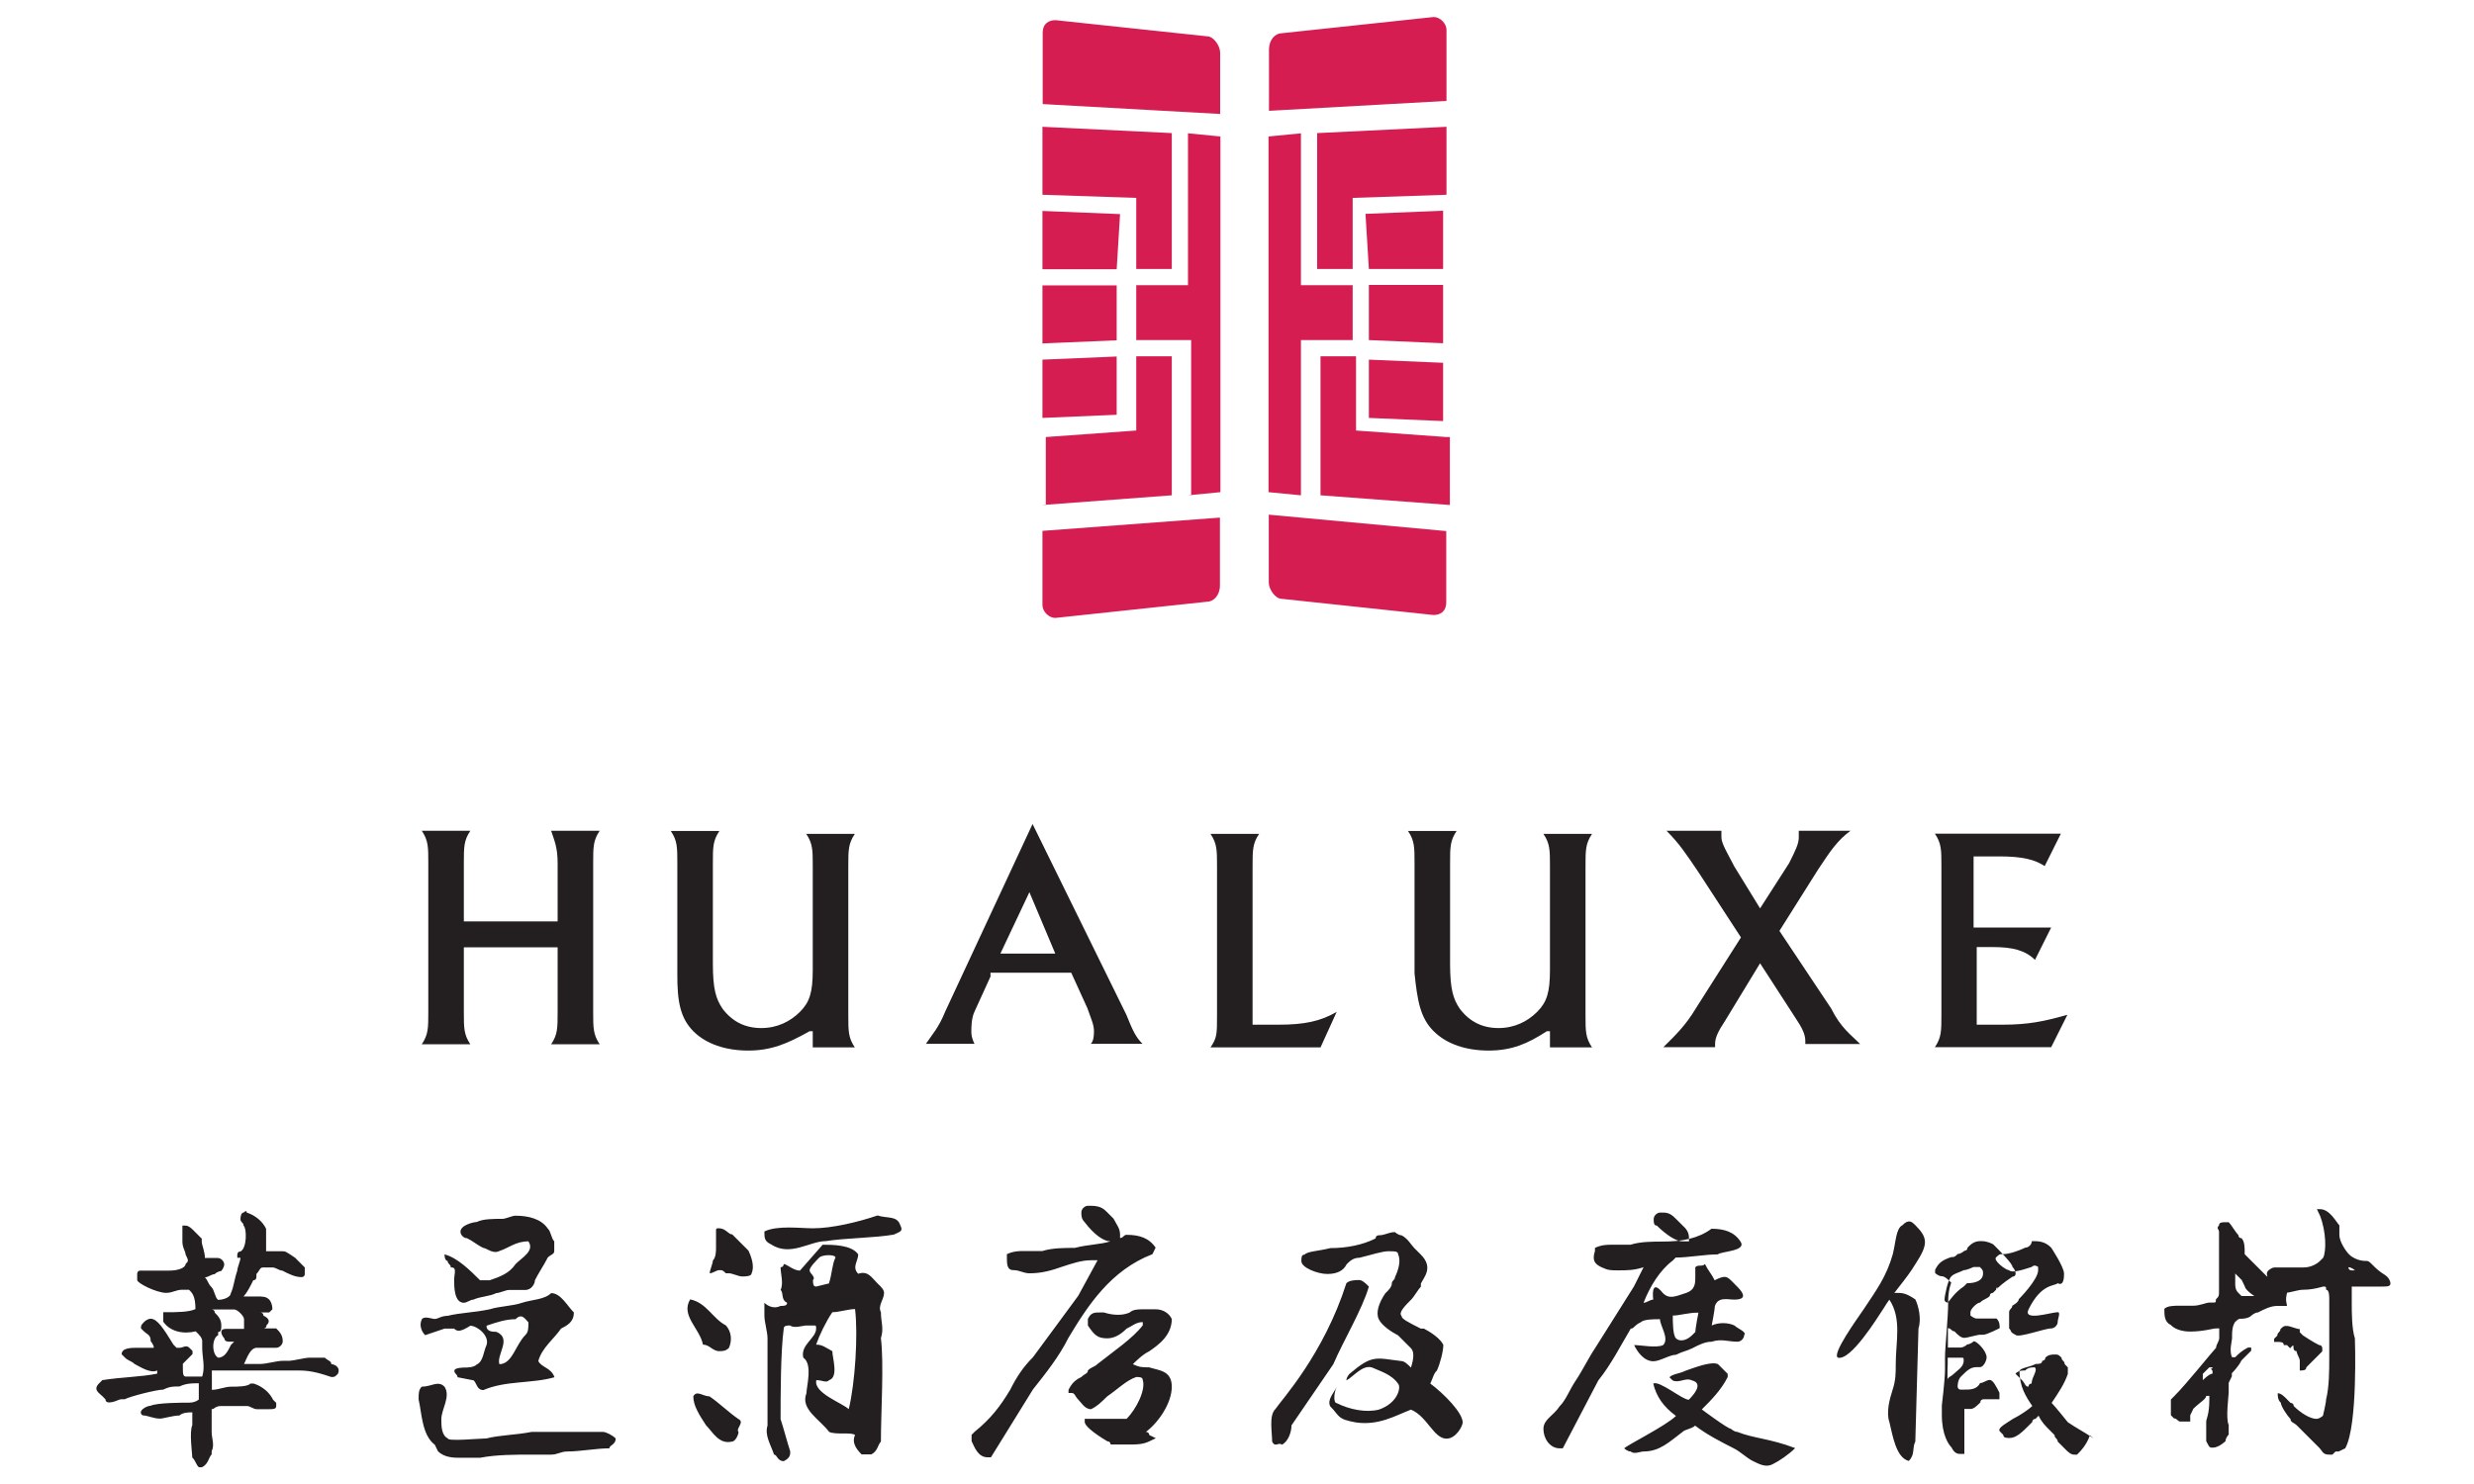
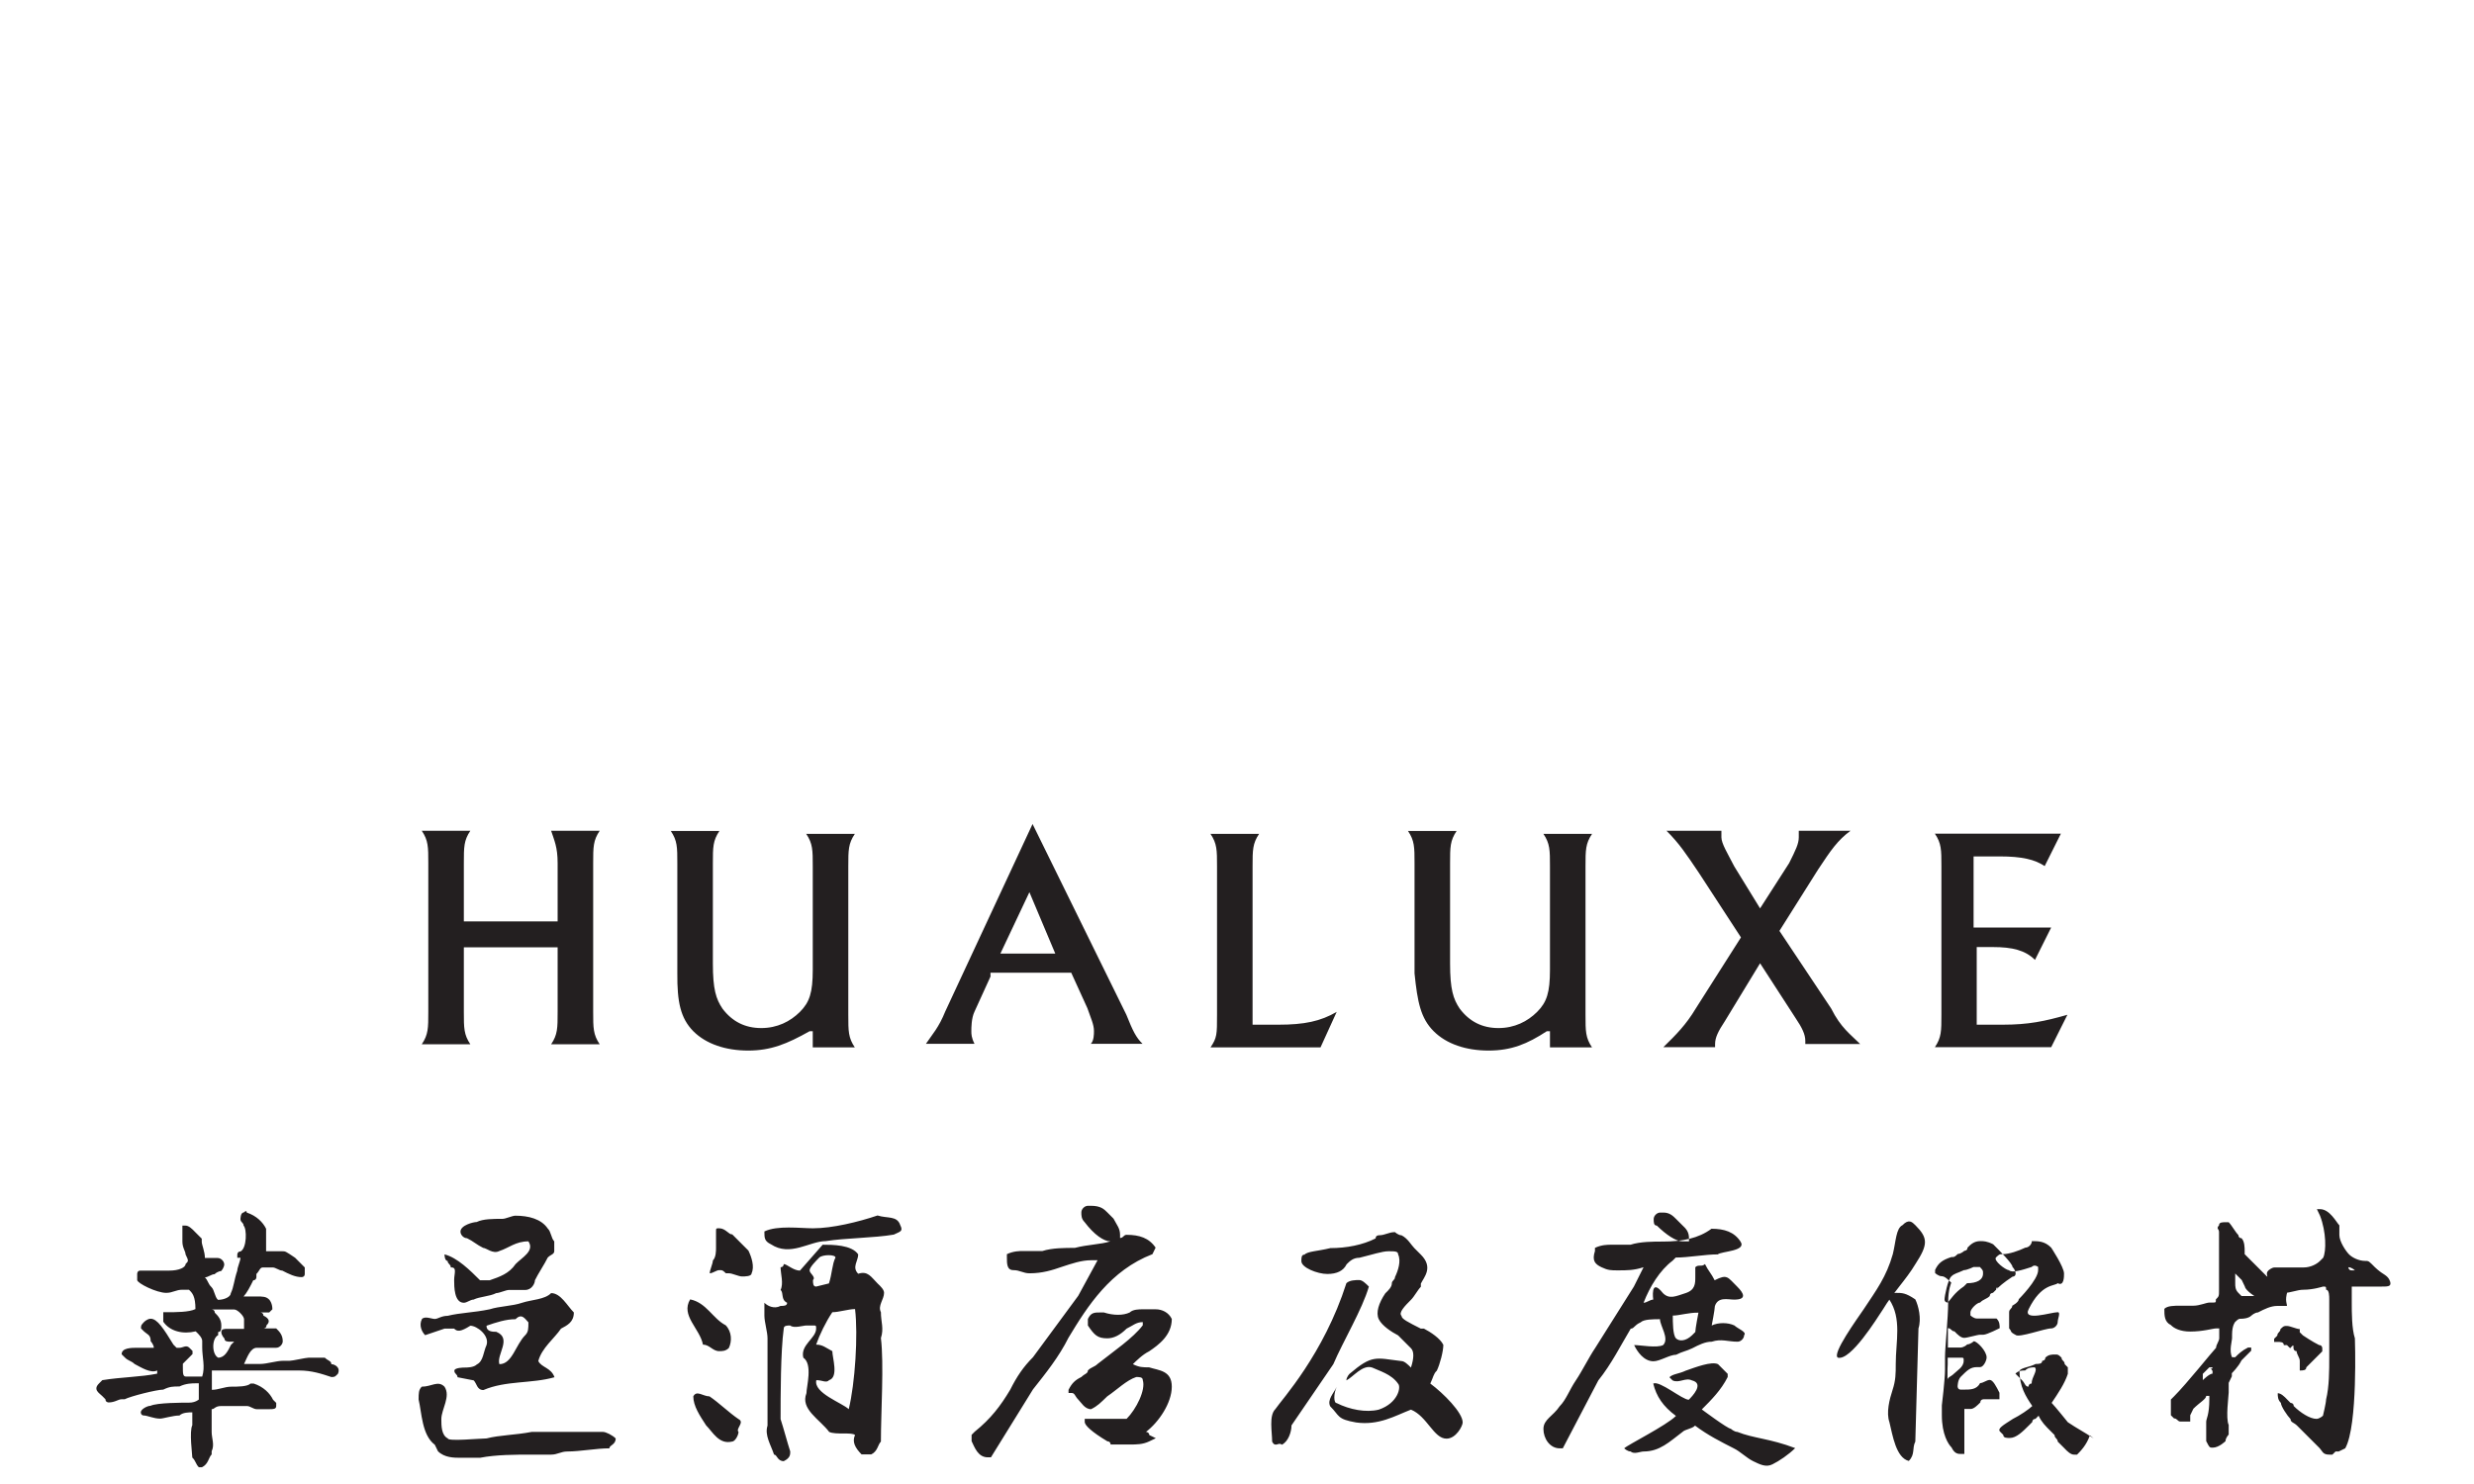
<svg xmlns="http://www.w3.org/2000/svg" xmlns:xlink="http://www.w3.org/1999/xlink" role="img" class="footer-list__item-img" width="100" height="60">
  <defs>
    <symbol viewBox="0 0 86 55" id="svgsprite-logos-ul">
      <path d="M17.587 30.79H19.387C19.145 31.148 19.145 31.39 19.145 31.99V37.502C19.145 38.102 19.145 38.344 19.387 38.703H17.587C17.828 38.344 17.828 38.102 17.828 37.502V35.109H14.353V37.502C14.353 38.102 14.353 38.344 14.594 38.703H12.794C13.036 38.344 13.036 38.102 13.036 37.502V31.99C13.036 31.39 13.036 31.148 12.794 30.79H14.594C14.353 31.148 14.353 31.39 14.353 31.99V34.15H17.828V31.99C17.828 31.39 17.703 31.148 17.587 30.79ZM22.855 38.219C23.33 38.694 24.055 38.936 24.889 38.936C25.722 38.936 26.322 38.694 27.164 38.219H27.281V38.819H28.84C28.598 38.461 28.598 38.219 28.598 37.619V32.107C28.598 31.507 28.598 31.265 28.84 30.906H27.039C27.281 31.265 27.281 31.507 27.281 32.107V35.943C27.281 36.785 27.164 37.143 26.806 37.502C26.447 37.86 25.964 38.102 25.372 38.102C24.772 38.102 24.297 37.86 23.938 37.385C23.697 37.027 23.58 36.668 23.58 35.709V31.999C23.58 31.398 23.58 31.157 23.822 30.798H22.021C22.263 31.157 22.263 31.398 22.263 31.999V36.076C22.255 37.135 22.38 37.735 22.855 38.219ZM33.874 36.176L33.274 37.493C33.157 37.735 33.157 38.094 33.157 38.211C33.157 38.327 33.157 38.452 33.274 38.686H31.474C31.715 38.327 31.949 38.086 32.191 37.485L35.425 30.539L38.901 37.61C39.142 38.211 39.259 38.452 39.501 38.686H37.584C37.7 38.569 37.7 38.327 37.7 38.211C37.7 37.969 37.584 37.735 37.458 37.368L36.858 36.051H33.866V36.176H33.874ZM34.233 35.342H36.267L35.308 33.066L34.233 35.342ZM44.535 37.977H43.577V32.107C43.577 31.507 43.577 31.265 43.818 30.906H42.018C42.26 31.265 42.26 31.507 42.26 32.107V37.619C42.26 38.336 42.26 38.461 42.018 38.819H46.094L46.694 37.502C46.094 37.852 45.494 37.977 44.535 37.977ZM50.287 38.219C50.762 38.694 51.487 38.936 52.321 38.936C53.162 38.936 53.754 38.694 54.479 38.219H54.596V38.819H56.155C55.913 38.461 55.913 38.219 55.913 37.619V32.107C55.913 31.507 55.913 31.265 56.155 30.906H54.354C54.596 31.265 54.596 31.507 54.596 32.107V35.943C54.596 36.785 54.479 37.143 54.121 37.502C53.763 37.86 53.279 38.102 52.687 38.102C52.087 38.102 51.612 37.86 51.254 37.385C51.012 37.027 50.895 36.668 50.895 35.709V31.999C50.895 31.398 50.895 31.157 51.137 30.798H49.336C49.578 31.157 49.578 31.398 49.578 31.999V36.076C49.687 37.135 49.803 37.735 50.287 38.219ZM62.381 35.701L63.698 37.735C63.94 38.094 64.057 38.336 64.057 38.578V38.694H66.091C65.732 38.336 65.374 38.094 65.015 37.377L63.098 34.5L64.532 32.224C65.007 31.507 65.249 31.148 65.732 30.79H63.815C63.815 30.906 63.815 30.906 63.815 31.031C63.815 31.273 63.698 31.507 63.457 31.99L62.381 33.666L61.423 32.107C61.181 31.632 60.948 31.265 60.948 31.031C60.948 30.915 60.948 30.915 60.948 30.79H58.914C59.389 31.265 59.631 31.632 60.114 32.349L61.673 34.742L59.998 37.377C59.639 37.977 59.281 38.336 58.797 38.811H60.714V38.694C60.714 38.452 60.831 38.219 61.073 37.852L62.381 35.701ZM71.367 37.977H70.408V35.1H71.009C71.725 35.1 72.209 35.217 72.567 35.576L73.167 34.375H70.292V31.74H71.25C72.092 31.74 72.567 31.857 72.926 32.099L73.526 30.898H68.858C69.1 31.256 69.1 31.498 69.1 32.099V37.61C69.1 38.211 69.1 38.452 68.858 38.811H73.167L73.768 37.61C72.917 37.852 72.326 37.977 71.367 37.977ZM59.506 46.007H59.747V45.89C59.747 45.648 59.631 45.532 59.506 45.415L59.389 45.298L59.272 45.181C59.156 45.065 59.031 44.94 58.797 44.94C58.797 44.94 58.797 44.94 58.681 44.94C58.564 44.94 58.439 45.056 58.439 45.181C58.439 45.298 58.439 45.423 58.555 45.423C58.906 45.765 59.264 46.007 59.506 46.007ZM57.589 49.242C57.23 49.842 56.872 50.559 56.388 51.16L55.071 53.678H54.955C54.596 53.678 54.354 53.319 54.354 52.961C54.354 52.602 54.713 52.486 54.955 52.119C55.196 51.877 55.313 51.518 55.555 51.16C55.796 50.801 56.03 50.318 56.272 49.959L57.705 47.683C57.822 47.441 57.947 47.208 58.064 46.966C57.705 47.082 57.464 47.082 57.105 47.082C56.863 47.082 56.747 47.082 56.505 46.966C56.263 46.849 56.147 46.724 56.263 46.365V46.249C56.505 46.132 56.738 46.132 56.863 46.132C56.98 46.132 56.98 46.132 57.105 46.132C57.222 46.132 57.464 46.132 57.58 46.132C57.939 46.015 58.422 46.015 58.781 46.015C59.497 46.015 60.097 45.898 60.581 45.54C61.056 45.54 61.423 45.657 61.656 46.015C61.898 46.374 60.939 46.374 60.814 46.49C60.339 46.49 59.739 46.607 59.256 46.607L59.139 46.724C58.664 47.083 58.297 47.683 58.064 48.283C58.18 48.283 58.305 48.166 58.422 48.166C58.422 48.166 58.305 47.324 58.781 47.925C59.022 48.166 59.256 48.041 59.622 47.925C59.981 47.808 59.981 47.566 59.981 47.324C59.981 47.208 59.981 47.082 59.981 46.966C60.097 46.849 60.222 46.966 60.339 46.849C60.456 47.091 60.581 47.208 60.698 47.449C61.173 47.208 61.173 47.333 61.539 47.691C61.781 47.933 61.898 48.166 61.423 48.166C61.181 48.166 60.823 48.05 60.706 48.408C60.706 48.525 60.589 49.125 60.589 49.125C60.831 49.009 61.189 49.009 61.431 49.125C61.548 49.242 61.906 49.367 61.79 49.484C61.79 49.601 61.673 49.726 61.548 49.726C61.189 49.726 60.948 49.609 60.589 49.726C60.347 49.726 60.114 49.842 59.872 49.968C59.631 50.084 59.514 50.084 59.272 50.209C59.031 50.209 58.672 50.451 58.43 50.451C58.072 50.451 57.83 50.093 57.714 49.851C57.955 49.851 58.555 49.968 58.789 49.851C59.031 49.609 58.672 49.134 58.672 48.892C58.43 48.892 58.072 48.892 57.955 49.009C57.714 49.117 57.714 49.242 57.589 49.242ZM59.147 48.758C59.147 49 59.147 49.475 59.264 49.601C59.381 49.717 59.622 49.717 59.864 49.484L59.981 49.367C59.981 49.25 60.097 48.65 60.097 48.65C59.747 48.642 59.389 48.758 59.147 48.758ZM61.539 53.069C61.423 53.069 61.298 52.953 61.298 52.953C61.181 52.953 60.222 52.236 60.222 52.236C60.581 51.877 60.939 51.518 61.181 51.035V50.918C61.064 50.801 60.939 50.676 60.823 50.559C60.581 50.443 59.981 50.676 59.622 50.801C59.381 50.918 59.147 50.918 59.022 51.043L59.139 51.16C59.381 51.277 59.614 51.043 59.856 51.16C60.331 51.277 59.856 51.76 59.739 51.877C59.497 51.877 58.664 51.16 58.422 51.277C58.539 51.752 58.781 52.119 59.264 52.477C58.906 52.836 57.464 53.553 57.347 53.678C57.347 53.678 57.464 53.795 57.589 53.795C57.705 53.911 57.947 53.795 58.064 53.795C58.664 53.795 59.022 53.436 59.497 53.078C59.614 52.961 59.856 52.961 59.972 52.836C60.448 53.194 60.931 53.436 61.406 53.678C61.648 53.795 61.881 54.036 62.123 54.153C62.365 54.27 62.598 54.395 62.84 54.27C63.082 54.153 63.44 53.911 63.682 53.67C62.74 53.311 62.14 53.311 61.539 53.069ZM46.569 50.559C46.928 49.717 47.644 48.525 47.886 47.683C47.769 47.566 47.644 47.441 47.528 47.441C47.411 47.441 47.169 47.441 47.053 47.558C46.211 50.193 44.66 51.869 44.419 52.227C44.177 52.469 44.302 53.069 44.302 53.428C44.419 53.67 44.544 53.428 44.66 53.545C44.902 53.428 45.019 53.069 45.019 52.828L46.569 50.559ZM50.162 51.277C50.278 51.035 50.278 50.918 50.403 50.801C50.52 50.559 50.645 50.084 50.645 49.842C50.528 49.601 50.17 49.367 49.928 49.242C49.928 49.242 49.928 49.242 49.812 49.242C49.336 49 49.095 48.883 49.095 48.767C48.978 48.65 49.211 48.408 49.453 48.166C49.57 48.05 49.695 47.808 49.812 47.691C49.812 47.691 49.812 47.691 49.812 47.574C49.928 47.333 50.287 46.974 49.812 46.499C49.695 46.382 49.695 46.382 49.57 46.257C49.453 46.14 49.328 45.898 49.095 45.782C48.978 45.782 48.853 45.665 48.853 45.665C48.611 45.665 48.495 45.782 48.253 45.782C48.253 45.782 48.136 45.782 48.136 45.898C47.661 46.14 47.061 46.257 46.461 46.257C45.986 46.374 45.619 46.374 45.502 46.499C45.386 46.499 45.385 46.615 45.385 46.741C45.385 46.982 45.986 47.216 46.344 47.216C46.702 47.216 46.944 47.099 47.061 46.857C47.178 46.741 47.303 46.615 47.536 46.615C48.011 46.499 48.378 46.374 48.611 46.374C48.853 46.374 48.97 46.374 48.97 46.49C49.086 46.732 48.97 47.091 48.853 47.333C48.853 47.449 48.736 47.449 48.736 47.574C48.736 47.691 48.62 47.816 48.495 47.933C48.253 48.291 48.136 48.65 48.253 48.892C48.37 49.134 48.728 49.367 48.97 49.492L49.086 49.609C49.203 49.726 49.328 49.851 49.445 49.968C49.562 50.084 49.562 50.326 49.445 50.685C49.328 50.568 49.203 50.443 49.086 50.443C48.128 50.326 48.011 50.201 47.169 50.918C47.169 50.918 47.053 51.035 47.053 51.16C47.294 51.043 47.653 50.559 48.011 50.685C48.253 50.801 48.728 50.926 48.97 51.285C49.086 51.402 48.97 52.002 48.253 52.244C47.778 52.361 47.178 52.244 46.694 52.002C46.577 52.002 46.577 51.643 46.694 51.402C46.577 51.643 46.336 51.877 46.452 52.119C46.811 52.477 46.694 52.594 47.411 52.719C48.253 52.836 48.845 52.477 49.445 52.244C50.045 52.486 50.287 53.319 50.762 53.319C51.12 53.319 51.362 52.844 51.362 52.719C51.362 52.352 50.645 51.635 50.162 51.277ZM9.685 50.918C9.685 51.035 9.685 51.035 9.685 50.918C9.568 51.035 9.568 51.035 9.443 51.035C9.085 50.918 8.726 50.793 8.243 50.793C8.001 50.793 7.643 50.793 7.401 50.793H7.284C7.042 50.793 6.209 50.793 5.609 50.793C5.367 50.793 5.25 50.793 5.134 50.793C5.017 50.793 5.017 50.793 5.017 50.793C5.017 50.91 5.017 50.91 5.017 51.035C5.017 51.151 5.017 51.393 5.017 51.51C5.259 51.51 5.492 51.393 5.734 51.393C5.975 51.393 6.334 51.393 6.451 51.277C6.451 51.277 6.451 51.277 6.567 51.277C6.926 51.393 7.167 51.635 7.284 51.877L7.401 51.994V52.11C7.401 52.227 7.284 52.227 7.159 52.227C7.042 52.227 7.042 52.227 6.917 52.227C6.801 52.227 6.801 52.227 6.676 52.227C6.559 52.227 6.434 52.11 6.317 52.11C6.201 52.11 5.959 52.11 5.842 52.11C5.725 52.11 5.6 52.11 5.484 52.11H5.367C5.125 52.11 5.125 52.227 5.009 52.227C5.009 52.344 5.009 52.469 5.009 52.586C5.009 52.702 5.009 52.702 5.009 52.828C5.009 52.944 5.009 52.944 5.009 53.069C5.009 53.311 5.125 53.545 5.009 53.786V53.903C4.892 54.02 4.892 54.262 4.65 54.378C4.65 54.378 4.65 54.378 4.533 54.378C4.417 54.262 4.417 54.137 4.292 54.02C4.292 53.903 4.175 53.061 4.292 52.819V52.702C4.292 52.461 4.292 52.344 4.292 52.344C4.175 52.344 3.933 52.344 3.817 52.461C3.575 52.461 3.216 52.577 3.1 52.577C2.858 52.577 2.625 52.461 2.5 52.461C2.383 52.461 2.383 52.344 2.383 52.344C2.383 52.227 2.625 52.102 2.741 52.102C2.983 51.985 3.942 51.985 4.175 51.985C4.408 51.985 4.533 51.869 4.533 51.869C4.533 51.752 4.533 51.268 4.533 51.268H4.417C4.3 51.268 4.058 51.268 3.817 51.385C3.575 51.385 3.458 51.385 3.216 51.502C2.975 51.502 2.016 51.743 1.783 51.86H1.666C1.549 51.86 1.424 51.977 1.191 51.977C1.191 51.977 1.074 51.977 1.074 51.86L0.958 51.743C0.841 51.627 0.599 51.502 0.841 51.268L0.958 51.151C1.674 51.035 2.391 51.035 2.991 50.91V50.793C2.75 50.91 2.391 50.676 2.15 50.551C2.033 50.434 1.908 50.434 1.791 50.309L1.674 50.193C1.674 49.951 2.033 49.951 2.275 49.951C2.275 49.951 2.275 49.951 2.391 49.951C2.508 49.951 2.508 49.951 2.633 49.951C2.633 49.951 2.633 49.951 2.75 49.951H2.866C2.866 49.834 2.75 49.709 2.75 49.709C2.75 49.467 2.633 49.467 2.508 49.35L2.391 49.234C2.391 49.117 2.391 49.117 2.508 48.992C2.508 48.992 2.625 48.875 2.75 48.875C2.991 48.875 3.225 49.234 3.592 49.834L3.708 49.951H3.825C3.942 49.951 4.067 49.834 4.183 49.951L4.3 50.068V50.184L3.942 50.543V50.66C3.942 50.901 3.942 51.018 4.058 51.018C4.175 51.018 4.533 51.018 4.659 51.018C4.775 50.66 4.659 50.301 4.659 49.942C4.659 49.826 4.659 49.701 4.659 49.701C4.659 49.584 4.542 49.459 4.417 49.342C3.942 49.459 3.458 49.342 3.216 48.984C3.216 48.984 3.216 48.983 3.216 48.867V48.75V48.633H3.333C3.692 48.633 4.175 48.633 4.408 48.517C4.408 48.041 4.292 47.916 4.167 47.8C4.05 47.8 4.05 47.8 3.925 47.8C3.683 47.8 3.567 47.916 3.325 47.916C2.966 47.916 2.25 47.558 2.25 47.441V47.324V47.208C2.25 47.208 2.25 47.091 2.366 47.091C2.483 47.091 2.608 47.091 2.966 47.091C3.083 47.091 3.208 47.091 3.325 47.091C3.442 47.091 3.442 47.091 3.442 47.091C3.8 47.091 4.042 46.974 4.042 46.849C4.158 46.732 4.158 46.732 4.042 46.49C4.042 46.374 3.925 46.249 3.925 46.015C3.925 45.898 3.925 45.898 3.925 45.898V45.782C3.925 45.665 3.925 45.665 3.925 45.54V45.423H4.042C4.158 45.423 4.283 45.54 4.4 45.665C4.517 45.782 4.517 45.782 4.642 45.907V46.023C4.642 46.14 4.759 46.382 4.759 46.624H4.875C4.875 46.624 4.875 46.624 4.992 46.624C5.109 46.624 5.109 46.624 5.234 46.624C5.35 46.624 5.475 46.741 5.475 46.866C5.475 46.866 5.475 46.982 5.359 47.108C5.359 47.108 5.242 47.108 5.117 47.224C5 47.224 4.875 47.341 4.759 47.341C4.875 47.458 4.875 47.583 5 47.7C5.117 47.816 5.117 48.058 5.242 48.175C5.484 48.175 5.717 48.058 5.717 47.933C5.834 47.691 5.834 47.458 5.959 47.091C5.959 46.974 6.076 46.732 6.076 46.615H5.959V46.499C5.959 46.499 5.959 46.382 6.076 46.382C6.317 46.265 6.317 45.54 6.192 45.423C6.192 45.306 6.076 45.306 6.076 45.181C6.076 45.181 6.076 44.94 6.192 44.94C6.192 44.94 6.309 44.823 6.309 44.94C6.667 45.056 6.909 45.298 7.026 45.54C7.026 45.657 7.026 45.898 7.026 46.015C7.026 46.132 7.026 46.132 7.026 46.257V46.374C7.142 46.374 7.267 46.374 7.384 46.374C7.501 46.374 7.626 46.374 7.626 46.374C7.743 46.374 7.743 46.374 8.101 46.615C8.218 46.732 8.343 46.857 8.459 46.974C8.459 47.091 8.459 47.216 8.459 47.216C8.459 47.333 8.343 47.333 8.343 47.333C8.101 47.333 7.868 47.216 7.626 47.091C7.509 47.091 7.384 46.974 7.267 46.974H7.151C7.034 46.974 7.034 46.974 6.909 46.974C6.792 46.974 6.792 47.091 6.667 47.216V47.333C6.667 47.333 6.667 47.449 6.551 47.449C6.434 47.691 6.309 47.925 6.192 48.05C6.309 48.05 6.551 48.05 6.667 48.05C6.909 48.05 7.026 48.05 7.142 48.166C7.142 48.166 7.259 48.283 7.259 48.525L7.142 48.642C7.026 48.642 7.026 48.642 6.901 48.642H6.809C6.809 48.642 6.809 48.642 6.692 48.642H6.809C6.809 48.642 6.926 48.642 6.926 48.758C7.167 48.875 7.167 49 7.042 49.117C7.042 49.234 6.926 49.234 6.926 49.234H7.042C7.159 49.234 7.284 49.234 7.401 49.234C7.518 49.35 7.643 49.475 7.643 49.709C7.643 49.826 7.526 49.951 7.401 49.951C7.284 49.951 7.159 49.951 7.042 49.951C7.042 49.951 6.926 49.951 6.801 49.951H6.684C6.442 49.951 6.326 50.309 6.209 50.551C6.326 50.551 6.451 50.551 6.684 50.551H6.809C7.051 50.551 7.409 50.434 7.651 50.434H7.893C8.009 50.434 8.493 50.318 8.609 50.318H8.726C8.843 50.318 8.968 50.318 9.085 50.318H9.201C9.318 50.434 9.443 50.434 9.443 50.559C9.56 50.559 9.801 50.676 9.685 50.918ZM5.25 50.318C5.492 50.318 5.609 50.076 5.725 49.842L5.842 49.726H5.725C5.609 49.726 5.484 49.726 5.484 49.609C5.484 49.609 5.367 49.492 5.367 49.367C5.367 49.25 5.484 49.25 5.609 49.25C5.609 49.25 5.725 49.25 5.85 49.25C5.976 49.25 6.092 49.25 6.209 49.25C6.209 49.25 6.209 49.25 6.209 49.134C6.209 49.017 6.209 49.017 6.209 48.892C6.209 48.775 5.967 48.533 5.85 48.533C5.85 48.533 5.734 48.533 5.609 48.533C5.492 48.533 5.492 48.533 5.367 48.533H5.25C5.134 48.533 5.009 48.533 5.009 48.533C5.009 48.533 5.125 48.533 5.125 48.65C5.242 48.767 5.367 48.892 5.367 49.125C5.367 49.242 5.367 49.367 5.25 49.367V49.484C5.009 49.601 5.009 50.193 5.25 50.318ZM13.994 47.441C13.994 47.683 13.994 48.283 14.353 48.283C14.469 48.283 14.594 48.166 14.711 48.166C14.953 48.05 15.311 48.05 15.553 47.925C15.67 47.925 15.911 47.808 16.028 47.808C16.27 47.808 16.387 47.808 16.628 47.808C16.87 47.808 16.987 47.566 16.987 47.449C17.103 47.208 17.345 46.849 17.462 46.607C17.578 46.49 17.703 46.49 17.703 46.365C17.703 46.249 17.703 46.123 17.703 46.007C17.587 45.89 17.587 45.648 17.462 45.532C17.22 45.173 16.745 45.056 16.261 45.056C16.145 45.056 15.903 45.173 15.786 45.173C15.428 45.173 15.069 45.173 14.828 45.29C14.711 45.29 14.228 45.407 14.228 45.648C14.228 45.765 14.344 45.89 14.469 45.89C14.711 46.007 14.828 46.132 15.069 46.249C15.186 46.249 15.428 46.49 15.67 46.365C16.028 46.249 16.27 46.007 16.745 46.007C16.987 46.365 16.503 46.607 16.27 46.849C16.028 47.208 15.67 47.324 15.311 47.449C15.194 47.449 15.069 47.449 14.953 47.449C14.594 47.091 14.111 46.607 13.636 46.49C13.636 46.49 13.636 46.732 13.752 46.732C13.752 46.849 13.869 46.849 13.869 46.974C14.111 46.957 13.994 47.199 13.994 47.441ZM13.994 49.242C13.877 49.242 13.752 49.242 13.636 49.242L12.919 49.484C12.802 49.367 12.677 49.125 12.802 48.883C12.919 48.767 13.161 48.883 13.277 48.883C13.394 48.883 13.519 48.767 13.752 48.767C14.228 48.65 14.711 48.65 15.311 48.525C15.67 48.408 16.153 48.408 16.512 48.283C16.87 48.166 17.353 48.166 17.587 47.925C17.945 47.925 18.187 48.4 18.429 48.642C18.429 49 18.187 49.117 17.953 49.242C17.712 49.601 17.237 49.959 17.112 50.443C17.228 50.685 17.587 50.685 17.712 51.043C16.87 51.285 15.911 51.16 15.078 51.518C14.836 51.518 14.836 51.277 14.719 51.16L14.119 51.043C14.119 50.926 14.002 50.926 14.002 50.801C14.002 50.684 14.361 50.685 14.361 50.685C14.478 50.685 14.719 50.684 14.836 50.568C15.078 50.451 15.078 50.093 15.194 49.851C15.311 49.492 14.836 49.134 14.594 49.134C14.236 49.359 14.111 49.359 13.994 49.242ZM15.553 49.359C16.153 49.601 15.553 50.201 15.67 50.559C16.145 50.559 16.27 49.842 16.628 49.484C16.745 49.367 16.745 49.242 16.745 49.009C16.628 48.892 16.503 48.65 16.27 48.892C15.911 48.892 15.553 49.009 15.194 49.134C15.186 49.359 15.428 49.359 15.553 49.359ZM19.979 53.311C19.862 53.194 19.621 53.069 19.504 53.069C19.387 53.069 19.145 53.069 19.145 53.069C19.029 53.069 18.904 53.069 18.67 53.069C18.07 53.069 17.47 53.069 16.87 53.069C16.27 53.186 15.67 53.186 15.194 53.311C14.953 53.311 13.761 53.428 13.761 53.311C13.519 53.194 13.519 52.836 13.519 52.594C13.519 52.235 13.877 51.752 13.636 51.393C13.394 51.151 13.161 51.393 12.794 51.393C12.677 51.51 12.677 51.635 12.677 51.869C12.794 52.344 12.794 53.186 13.277 53.545L13.394 53.786C13.636 54.028 13.994 54.028 14.236 54.028C14.478 54.028 14.711 54.028 14.953 54.028C15.553 53.911 16.27 53.911 16.87 53.911C17.112 53.911 17.345 53.911 17.587 53.911C17.828 53.911 17.945 53.795 18.187 53.795C18.662 53.795 19.262 53.678 19.746 53.678C19.746 53.553 19.979 53.553 19.979 53.311ZM30.523 45.407C30.407 45.048 30.048 45.165 29.681 45.048C28.965 45.29 28.006 45.523 27.289 45.523C26.814 45.523 25.972 45.407 25.489 45.64C25.489 45.882 25.489 45.998 25.73 46.115C26.447 46.59 27.164 45.998 27.764 45.998C28.481 45.882 29.565 45.882 30.282 45.757C30.523 45.64 30.64 45.64 30.523 45.407ZM23.813 45.523C23.697 45.523 23.697 45.523 23.697 45.64C23.697 45.882 23.697 45.998 23.697 46.24C23.697 46.357 23.697 46.599 23.58 46.716C23.58 46.832 23.463 47.074 23.463 47.191C23.58 47.191 23.705 47.074 23.822 47.074C23.938 47.074 23.938 47.074 24.063 47.191C24.18 47.191 24.18 47.191 24.18 47.191C24.297 47.191 24.538 47.308 24.655 47.308C24.772 47.308 25.014 47.308 25.014 47.191C25.13 46.949 25.014 46.59 24.897 46.349C24.897 46.349 24.78 46.232 24.655 46.107C24.538 45.99 24.413 45.865 24.297 45.748C24.172 45.765 24.055 45.523 23.813 45.523ZM29.923 47.916C29.923 48.158 29.681 48.392 29.806 48.633C29.806 48.992 29.923 49.234 29.806 49.592C29.923 50.551 29.806 52.344 29.806 53.428C29.69 53.544 29.69 53.786 29.448 53.903C29.331 53.903 29.206 53.903 29.09 53.903C28.848 53.661 28.731 53.428 28.848 53.186C28.731 53.069 28.131 53.186 27.889 53.069C27.531 52.594 26.814 52.227 27.047 51.635C27.047 51.393 27.289 50.559 26.931 50.318C26.814 49.842 27.406 49.601 27.406 49.242C27.406 49.125 27.406 49.125 27.289 49.125C27.289 49.125 27.172 49.125 27.047 49.125C26.931 49.125 26.572 49.242 26.447 49.125C26.331 49.125 26.206 49.125 26.206 49.242C26.089 50.084 26.089 51.76 26.089 52.594C26.206 52.953 26.331 53.436 26.447 53.795C26.447 53.911 26.447 54.036 26.206 54.153C25.964 54.153 25.964 53.911 25.847 53.911C25.73 53.553 25.489 53.194 25.605 52.836C25.605 52.719 25.605 52.594 25.605 52.477C25.605 52.361 25.605 52.236 25.605 52.119C25.605 51.518 25.605 50.201 25.605 49.601C25.605 49.359 25.489 49 25.489 48.758V48.642V48.283C25.605 48.4 25.847 48.525 26.089 48.4C26.206 48.4 26.331 48.4 26.331 48.283C26.089 48.166 26.214 47.925 26.089 47.808C26.206 47.566 26.089 47.208 26.089 46.966C26.206 46.966 26.206 46.849 26.206 46.849C26.322 46.849 26.564 47.091 26.806 47.091L27.648 46.132C28.006 46.132 28.723 46.132 28.965 46.49C28.965 46.732 28.723 46.966 28.965 47.208C29.323 47.091 29.44 47.324 29.681 47.566C29.806 47.683 29.923 47.8 29.923 47.916ZM27.289 47.441C27.289 47.558 27.289 47.683 27.406 47.683L27.881 47.566C27.998 47.208 27.998 46.849 28.123 46.607C28.123 46.49 27.648 46.49 27.523 46.607C27.406 46.724 27.164 46.966 27.164 47.082C27.164 47.199 27.406 47.324 27.289 47.441ZM28.848 48.517C28.606 48.517 28.248 48.633 28.006 48.633C27.764 48.992 27.531 49.475 27.406 49.834C27.648 49.834 27.764 49.951 28.006 50.076C28.006 50.318 28.248 51.035 27.889 51.151C27.773 51.268 27.648 51.151 27.414 51.151C27.297 51.627 28.373 51.994 28.614 52.227C28.848 51.277 28.965 49.475 28.848 48.517ZM23.813 50.076C23.93 50.076 24.055 50.076 24.172 49.959C24.288 49.717 24.288 49.359 24.055 49.117C23.58 48.875 23.338 48.275 22.738 48.158C22.38 48.758 23.096 49.234 23.213 49.834C23.455 49.834 23.572 50.076 23.813 50.076ZM24.53 52.594C24.172 52.352 23.813 51.994 23.455 51.752C23.213 51.752 22.98 51.51 22.855 51.752C22.855 52.11 23.096 52.469 23.33 52.828C23.572 53.069 23.805 53.544 24.288 53.428C24.405 53.428 24.53 53.186 24.53 53.069C24.413 52.953 24.772 52.711 24.53 52.594ZM39.867 46.482L39.984 46.24C39.742 45.882 39.384 45.765 38.909 45.765C38.792 45.765 38.792 45.882 38.667 45.882V45.765C38.667 45.523 38.55 45.407 38.425 45.165L38.309 45.048L38.192 44.931C38.075 44.815 37.95 44.689 37.592 44.689H37.475C37.358 44.689 37.233 44.806 37.233 44.931C37.233 45.048 37.233 45.173 37.35 45.29C37.709 45.765 38.067 46.007 38.309 46.007C37.95 46.123 37.467 46.124 36.992 46.249C36.633 46.249 36.15 46.249 35.791 46.365C35.675 46.365 35.433 46.365 35.316 46.365C35.2 46.365 35.2 46.365 35.075 46.365C34.958 46.365 34.716 46.365 34.474 46.482V46.599C34.474 46.841 34.474 47.074 34.716 47.074C34.958 47.074 35.075 47.191 35.316 47.191C35.791 47.191 36.158 47.074 36.517 46.949C36.875 46.832 37.233 46.707 37.592 46.707C37.709 46.707 37.709 46.707 37.834 46.707L37.117 48.025L35.441 50.301C35.083 50.66 34.841 51.018 34.599 51.502C34.241 52.102 33.883 52.577 33.282 53.061L33.166 53.178V53.294V53.411C33.282 53.653 33.407 54.011 33.766 54.011H33.883L35.441 51.493C35.916 50.893 36.4 50.293 36.758 49.576C37.467 48.4 38.309 47.082 39.867 46.482ZM39.626 53.069C40.101 52.711 40.584 51.994 40.584 51.393C40.584 50.793 40.109 50.793 39.742 50.676C39.501 50.676 39.384 50.676 39.142 50.559C39.259 50.443 39.501 50.201 39.742 50.084C40.101 49.842 40.584 49.484 40.584 48.883C40.468 48.642 40.226 48.525 39.984 48.525C39.867 48.525 39.742 48.525 39.742 48.525H39.501C39.384 48.525 39.142 48.525 39.026 48.642C38.784 48.758 38.425 48.758 38.067 48.642H37.95C37.709 48.642 37.592 48.642 37.475 48.883C37.475 48.883 37.475 49 37.475 49.125C37.717 49.484 37.834 49.601 38.192 49.601C38.434 49.601 38.667 49.484 38.909 49.242C39.151 49.125 39.267 49 39.509 49C39.509 49 39.509 49 39.509 49.117C39.151 49.592 38.434 50.076 37.834 50.551C37.717 50.668 37.592 50.668 37.475 50.793C37.475 50.91 37.358 50.91 37.233 51.035C36.992 51.151 36.875 51.277 36.758 51.51V51.627H36.875C36.992 51.627 36.992 51.743 37.117 51.869C37.233 51.985 37.358 52.227 37.592 52.227C37.834 52.11 37.95 51.985 38.192 51.752C38.55 51.51 38.909 51.151 39.267 51.035C39.384 51.035 39.509 51.035 39.509 51.151C39.626 51.51 39.267 52.227 38.909 52.586C38.792 52.586 38.55 52.586 38.309 52.586C38.192 52.586 37.95 52.586 37.834 52.586C37.717 52.586 37.592 52.586 37.475 52.586H37.358V52.702C37.358 52.819 37.6 53.061 38.2 53.419C38.317 53.419 38.317 53.536 38.317 53.536H38.434C38.675 53.536 38.792 53.536 39.034 53.536C39.276 53.536 39.509 53.536 39.751 53.419L39.992 53.303L39.751 53.186C39.742 53.069 39.626 53.069 39.626 53.069ZM85.621 47.324C85.737 47.441 85.737 47.566 85.737 47.566C85.737 47.683 85.621 47.683 85.379 47.683C85.379 47.683 85.379 47.683 85.262 47.683H85.145C85.029 47.683 85.029 47.683 84.904 47.683C84.904 47.683 84.787 47.683 84.662 47.683C84.545 47.683 84.545 47.683 84.42 47.683H84.304C84.304 47.683 84.304 47.683 84.304 47.8C84.304 47.916 84.304 48.041 84.304 48.041C84.304 48.158 84.304 48.158 84.304 48.283C84.304 48.642 84.304 49.242 84.42 49.601C84.42 49.601 84.537 52.836 84.062 53.678L83.82 53.795C83.704 53.795 83.704 53.795 83.704 53.795L83.587 53.911H83.47C83.228 53.911 83.228 53.795 83.112 53.67C83.112 53.67 83.112 53.67 82.995 53.553C82.753 53.311 82.52 53.078 82.278 52.836C82.161 52.719 82.036 52.719 82.036 52.594C81.92 52.477 81.678 52.119 81.678 51.994C81.561 51.877 81.561 51.752 81.561 51.635C81.678 51.635 81.803 51.752 81.92 51.877L82.036 51.994C82.036 51.994 82.153 51.994 82.153 52.11C82.395 52.352 82.753 52.586 82.995 52.586C83.112 52.586 83.237 52.469 83.237 52.469C83.237 52.469 83.353 51.994 83.353 51.869C83.47 51.393 83.47 50.793 83.47 50.309V50.193C83.47 50.193 83.47 49.951 83.47 49.834C83.47 49.592 83.47 49.475 83.47 49.475C83.47 49.359 83.47 48.275 83.47 48.158C83.47 48.041 83.47 47.8 83.353 47.8C83.353 47.683 83.353 47.683 83.237 47.683C83.237 47.683 82.878 47.8 82.52 47.8C82.278 47.8 82.045 47.916 81.803 47.916C81.686 47.916 81.561 47.916 81.445 47.8C81.328 47.8 81.328 47.683 81.328 47.683L81.211 47.566C81.211 47.566 81.211 47.566 81.211 47.449C81.211 47.333 81.094 47.208 81.211 47.091C81.211 47.091 81.328 46.974 81.453 46.974C81.453 46.974 82.412 46.974 82.528 46.974C82.77 46.974 83.003 46.857 83.128 46.732C83.128 46.732 83.128 46.732 83.245 46.615C83.362 46.374 83.362 45.657 83.128 45.056L83.012 44.814H83.128C83.487 44.814 83.728 45.29 83.845 45.415C83.845 45.532 83.845 45.657 83.845 45.657V45.773C83.845 46.015 84.087 46.374 84.204 46.49C84.32 46.607 84.562 46.732 84.804 46.732C84.92 46.732 84.92 46.732 85.045 46.849C85.379 47.199 85.496 47.199 85.621 47.324ZM84.42 47.082C84.42 47.082 84.304 46.966 84.179 46.966C84.179 46.966 84.179 47.082 84.295 47.082C84.295 47.082 84.295 47.082 84.42 47.082ZM82.145 49.959C82.145 49.959 82.145 50.076 82.261 50.076C82.261 50.193 82.378 50.318 82.378 50.434C82.378 50.551 82.378 50.551 82.378 50.676V50.793C82.495 50.793 82.62 50.793 82.62 50.676C82.737 50.559 82.737 50.559 82.737 50.559C82.737 50.559 82.737 50.559 82.853 50.443L82.97 50.326C82.97 50.326 82.97 50.326 83.212 50.084C83.212 50.084 83.212 50.084 83.212 49.968C83.212 49.968 83.212 49.851 83.095 49.851C82.853 49.734 82.495 49.492 82.495 49.492C82.495 49.492 82.495 49.492 82.378 49.376C82.378 49.376 82.378 49.375 82.378 49.259C82.261 49.259 82.02 49.142 81.903 49.142C81.786 49.142 81.786 49.142 81.661 49.259C81.661 49.375 81.545 49.375 81.545 49.501C81.545 49.501 81.545 49.501 81.428 49.617C81.428 49.617 81.428 49.617 81.428 49.734H81.545C81.661 49.734 81.786 49.734 81.786 49.851C81.786 49.851 81.786 49.851 81.903 49.851L82.02 49.968C82.145 49.834 82.145 49.834 82.145 49.959ZM81.903 48.4C81.786 48.4 81.786 48.4 81.661 48.4H81.545C81.303 48.4 81.07 48.517 80.828 48.642C80.711 48.642 80.586 48.758 80.586 48.758C80.469 48.875 80.228 48.875 80.228 48.875C80.111 48.875 80.111 48.875 79.986 48.992C79.986 48.992 79.869 49.109 79.869 49.467V49.584C79.869 49.701 79.752 50.059 79.869 50.301H79.986C80.103 50.184 80.228 50.059 80.461 49.942H80.578V50.059C80.578 50.059 80.461 50.176 80.336 50.301L80.219 50.418C80.103 50.66 79.861 50.893 79.861 50.893C79.861 50.893 79.861 50.893 79.861 51.01L79.744 51.252C79.744 51.252 79.744 51.493 79.744 51.61C79.744 51.727 79.627 52.569 79.744 52.811C79.744 52.928 79.744 52.928 79.744 53.053V53.169C79.744 53.169 79.627 53.286 79.627 53.411C79.627 53.411 79.386 53.653 79.152 53.653C79.036 53.653 79.036 53.653 78.911 53.411C78.911 53.411 78.911 53.294 78.911 53.169C78.911 53.053 78.911 53.053 78.911 52.928V52.811C78.911 52.811 78.911 52.811 78.911 52.694C78.911 52.577 79.027 52.452 79.027 51.852V51.735H78.911C78.911 51.852 78.669 51.977 78.436 52.21L78.319 52.452C78.319 52.452 78.319 52.452 78.319 52.569C78.319 52.569 78.319 52.569 78.319 52.686C78.319 52.686 78.202 52.686 78.077 52.686H77.96C77.844 52.686 77.844 52.569 77.719 52.569L77.602 52.452C77.602 52.452 77.602 52.452 77.602 52.336C77.602 52.336 77.602 52.336 77.602 52.219V52.102C77.602 52.102 77.602 52.102 77.602 51.985V51.869C77.602 51.869 77.602 51.869 77.719 51.752C78.194 51.277 79.152 50.076 79.277 49.951C79.277 49.834 79.394 49.709 79.394 49.592C79.394 49.592 79.394 49.475 79.394 49.35V49.234H79.277C79.161 49.234 78.802 49.35 78.319 49.35C77.96 49.35 77.719 49.234 77.602 49.109C77.36 48.992 77.36 48.75 77.36 48.508C77.477 48.392 77.719 48.392 77.96 48.392C78.077 48.392 78.319 48.392 78.436 48.392C78.677 48.392 78.911 48.275 79.036 48.275C79.152 48.275 79.152 48.275 79.152 48.275C79.269 48.275 79.269 48.275 79.269 48.158C79.386 48.041 79.386 48.041 79.386 47.8C79.386 47.683 79.386 47.441 79.386 47.441C79.386 47.324 79.386 47.199 79.386 47.082V46.966V46.849C79.386 46.849 79.386 46.132 79.386 45.89C79.386 45.89 79.386 45.89 79.386 45.773C79.386 45.773 79.386 45.773 79.386 45.657C79.386 45.54 79.269 45.54 79.386 45.415C79.386 45.298 79.502 45.298 79.627 45.298H79.744C79.861 45.415 79.986 45.657 80.103 45.773C80.103 45.773 80.103 45.89 80.219 45.89C80.336 46.007 80.336 46.249 80.336 46.365V46.482L80.453 46.599L80.569 46.716L80.686 46.832C80.803 46.949 81.044 47.191 81.161 47.308C81.278 47.308 81.636 47.424 81.878 47.549C81.878 47.549 81.878 47.549 81.995 47.666C81.786 48.158 81.903 48.283 81.903 48.4ZM80.344 47.683L80.228 47.441C80.111 47.324 79.986 47.199 79.986 47.199C79.986 47.199 79.986 47.199 79.986 47.316C79.986 47.433 79.986 47.433 79.986 47.558C79.986 47.675 79.986 47.8 80.103 47.916C80.103 47.916 80.103 47.916 80.219 48.033C80.219 48.033 80.219 48.033 80.336 48.033C80.336 48.033 80.453 48.033 80.578 48.033H80.694C80.344 47.8 80.344 47.683 80.344 47.683ZM79.027 50.676C78.911 50.793 78.785 50.918 78.785 50.918C78.785 50.918 78.785 50.918 78.785 51.035V51.151C78.785 51.151 79.027 50.91 79.144 50.91C79.152 50.793 79.152 50.793 79.027 50.676C79.144 50.793 79.144 50.676 79.144 50.676C79.144 50.676 79.152 50.676 79.027 50.676ZM68.133 45.407C68.016 45.29 67.891 45.165 67.658 45.407C67.416 45.523 67.416 46.007 67.299 46.482C67.058 47.324 66.699 47.8 66.224 48.517C65.982 48.875 65.024 50.193 65.266 50.318C65.741 50.434 66.699 48.883 66.941 48.517C67.299 47.916 67.783 47.441 68.141 46.841C68.608 46.123 68.608 45.882 68.133 45.407ZM67.408 47.916C67.291 47.916 67.166 48.033 67.166 48.158C67.641 48.875 67.408 49.717 67.408 50.551C67.408 50.91 67.408 51.151 67.291 51.51C67.174 51.869 67.049 52.352 67.174 52.711C67.291 53.186 67.416 54.028 67.891 54.145C68.133 53.903 68.008 53.67 68.133 53.428L68.25 49.234C68.366 48.875 68.25 48.392 68.133 48.158C67.774 47.916 67.649 47.916 67.408 47.916ZM74.601 53.194C74.484 53.553 74.243 53.795 74.126 53.911H74.009C73.893 53.911 73.768 53.795 73.651 53.67C73.534 53.553 73.409 53.428 73.409 53.428C73.409 53.311 73.293 53.311 73.293 53.186L73.176 53.069C72.934 52.828 72.817 52.711 72.701 52.469L72.584 52.586C72.584 52.586 72.467 52.586 72.467 52.702L72.351 52.819C72.109 53.061 71.876 53.294 71.634 53.294C71.517 53.294 71.392 53.294 71.392 53.178C71.392 53.178 71.392 53.178 71.275 53.061C71.159 52.944 71.392 52.819 71.75 52.586C71.992 52.469 72.351 52.227 72.467 52.11C72.226 51.752 71.992 51.393 71.992 50.793C72.109 50.676 72.351 50.676 72.592 50.551C72.709 50.551 72.834 50.551 72.834 50.434C72.834 50.434 72.951 50.434 72.951 50.318C73.067 50.201 73.192 50.201 73.309 50.201C73.426 50.201 73.426 50.201 73.551 50.318C73.551 50.434 73.668 50.434 73.668 50.559L73.784 50.676V50.918C73.668 51.277 73.426 51.635 73.184 51.994C73.301 52.11 73.784 52.711 73.784 52.711C74.143 52.953 74.384 53.069 74.743 53.311L74.601 53.194ZM72.559 50.676C72.442 50.676 72.317 50.676 72.201 50.793C72.084 50.793 71.959 50.793 71.842 50.91C71.959 51.026 71.959 51.026 72.084 51.151C72.201 51.268 72.201 51.393 72.326 51.393C72.326 51.393 72.326 51.277 72.442 51.277C72.442 51.035 72.684 50.793 72.559 50.676ZM71.125 47.8C71.009 47.916 71.009 47.916 71.009 47.916C71.009 47.916 70.892 47.916 70.892 48.033C70.775 48.15 70.65 48.15 70.534 48.275C70.417 48.275 70.175 48.517 70.175 48.633V48.75C70.175 48.75 70.292 48.867 70.417 48.867C70.534 48.867 70.533 48.867 70.659 48.867C70.775 48.867 70.775 48.867 70.9 48.867C71.017 48.867 71.142 48.867 71.142 48.867C71.259 48.983 71.259 49.109 71.259 49.225C71.259 49.225 70.784 49.467 70.659 49.467C70.659 49.467 70.659 49.467 70.542 49.467C70.425 49.467 70.067 49.584 69.942 49.584C69.825 49.584 69.7 49.467 69.583 49.342C69.466 49.342 69.466 49.225 69.341 49.225C69.341 49.467 69.341 49.701 69.341 49.942C69.341 49.942 69.458 49.942 69.583 49.942H69.7H69.817C69.817 49.942 69.933 49.943 70.058 49.826C70.175 49.826 70.3 49.709 70.3 49.709C70.417 49.709 70.775 50.068 70.775 50.309C70.775 50.426 70.659 50.668 70.534 50.668H70.417C70.175 50.668 70.058 50.785 69.817 51.026C69.7 51.143 69.7 51.385 69.7 51.385C69.7 51.385 69.7 51.502 69.817 51.502H69.933C70.175 51.502 70.408 51.502 70.534 51.26C70.65 51.26 70.775 51.143 70.892 51.143C71.009 51.143 71.134 51.385 71.25 51.618C71.25 51.735 71.25 51.86 71.25 51.86C71.25 51.86 71.25 51.86 71.134 51.86H71.017C70.9 51.86 70.659 51.86 70.659 51.86C70.659 51.86 70.542 51.86 70.542 51.977C70.425 52.094 70.3 52.219 70.183 52.219H70.067H69.95V52.336C69.95 52.694 69.95 52.936 69.95 53.053C69.95 53.294 69.95 53.411 69.95 53.528C69.95 53.528 69.95 53.528 69.95 53.645C69.95 53.761 69.95 53.886 69.95 53.886C69.95 53.886 69.95 53.886 69.833 53.886C69.717 53.886 69.592 53.886 69.475 53.645C69.358 53.528 69.116 53.169 69.116 52.444C69.116 52.327 69.116 52.327 69.116 52.202V52.085C69.116 52.085 69.233 51.127 69.233 50.768C69.233 50.651 69.233 50.409 69.233 50.293C69.233 49.934 69.35 48.858 69.35 48.258C69.35 47.783 69.466 47.541 69.466 47.541C69.35 47.424 69.225 47.299 69.108 47.299C68.991 47.299 68.866 47.182 68.866 47.182C68.866 47.182 68.866 47.182 68.866 47.066C68.983 46.824 69.108 46.707 69.466 46.59C69.583 46.59 69.583 46.59 69.708 46.474C69.825 46.474 69.95 46.357 69.95 46.357C69.95 46.357 70.067 46.357 70.067 46.24C70.183 46.123 70.308 45.998 70.542 45.998C70.659 45.998 70.784 45.998 71.017 46.115C71.259 46.357 71.734 46.832 71.734 46.957C71.85 47.074 71.85 47.199 71.85 47.199C71.85 47.316 71.734 47.316 71.734 47.316C71.367 47.558 71.242 47.683 71.125 47.8C71.242 47.683 71.125 47.683 71.125 47.8ZM69.325 50.793C69.325 50.91 69.325 51.035 69.325 51.151C69.325 51.035 69.442 51.035 69.567 50.91C69.683 50.793 69.925 50.668 69.925 50.434C69.925 50.318 69.925 50.318 69.808 50.318C69.692 50.318 69.45 50.318 69.333 50.318C69.333 50.434 69.333 50.434 69.333 50.559C69.325 50.676 69.325 50.793 69.325 50.793ZM70.642 47.199C70.642 47.082 70.642 47.083 70.525 46.957C70.525 46.957 70.525 46.957 70.408 46.957C70.408 46.957 70.408 46.957 70.292 46.957C70.292 46.957 70.05 47.074 69.933 47.074C69.692 47.191 69.575 47.191 69.458 47.316C69.341 47.433 69.216 48.033 69.216 48.158C69.216 48.275 69.333 48.275 69.333 48.275C69.45 48.158 69.575 47.916 69.933 47.675C69.933 47.675 69.933 47.675 70.05 47.558C70.408 47.558 70.642 47.441 70.642 47.199ZM73.643 47.199C73.643 46.957 73.167 46.24 73.167 46.24C72.926 45.998 72.692 45.998 72.451 45.998C72.451 46.115 72.334 46.24 72.209 46.24C71.967 46.357 71.609 46.482 71.367 46.482C71.25 46.482 71.25 46.482 71.125 46.599C71.009 46.716 71.484 47.074 71.6 47.074C71.717 47.191 72.076 47.074 72.442 46.957C72.559 46.841 72.684 46.957 72.684 46.957V47.074C72.684 47.433 71.967 48.15 71.967 48.15C71.967 48.267 71.725 48.392 71.725 48.392C71.725 48.508 71.609 48.508 71.609 48.633C71.609 48.75 71.609 49.109 71.609 49.234C71.725 49.35 71.609 49.35 71.85 49.475C71.967 49.592 72.926 49.234 73.167 49.234C73.284 49.234 73.409 49.117 73.409 48.992C73.409 48.875 73.526 48.633 73.409 48.633C73.168 48.633 72.092 48.992 72.334 48.517C72.809 47.558 73.293 47.675 73.409 47.558C73.643 47.683 73.643 47.324 73.643 47.199Z" fill="#231F20" />
-       <path d="M50.762 4.699V7.218L47.286 7.334V9.969H45.969V4.933L50.762 4.699ZM50.762 16.198L47.411 15.956V13.204H46.094V18.357L50.887 18.716V16.198H50.762ZM47.886 9.969H50.637V7.81L47.761 7.926L47.886 9.969ZM45.252 12.604H47.286V10.569H45.369V4.941L44.168 5.058V18.241L45.369 18.357V12.604H45.252ZM47.886 10.569V12.604L50.637 12.721V10.561H47.886V10.569ZM47.886 13.329V15.489L50.637 15.606V13.446L47.886 13.329ZM44.177 19.075V21.593C44.177 21.834 44.419 22.193 44.652 22.193L50.278 22.793C50.52 22.793 50.753 22.677 50.753 22.318V19.683L44.177 19.075ZM50.762 3.74V1.106C50.762 0.864 50.52 0.63 50.287 0.63L44.66 1.231C44.419 1.231 44.185 1.473 44.185 1.831V4.107L50.762 3.74ZM35.791 4.699V7.218L39.267 7.334V9.969H40.584V4.933L35.791 4.699ZM35.791 18.716L40.584 18.357V13.204H39.267V15.956L35.916 16.198V18.716H35.791ZM38.667 7.935L35.791 7.818V9.977H38.542L38.667 7.935ZM41.184 18.357L42.385 18.241V5.058L41.184 4.941V10.569H39.267V12.604H41.301V18.357H41.184ZM35.791 10.569V12.729L38.542 12.612V10.578H35.791V10.569ZM35.791 13.329V15.489L38.542 15.372V13.213L35.791 13.329ZM35.791 19.675V22.426C35.791 22.668 36.033 22.902 36.266 22.902L41.893 22.301C42.135 22.301 42.368 22.059 42.368 21.701V19.183L35.791 19.675ZM42.376 4.224V1.948C42.376 1.706 42.135 1.347 41.901 1.347L36.275 0.747C36.033 0.747 35.8 0.864 35.8 1.222V3.857L42.376 4.224Z" fill="#D51D51" />
    </symbol>
  </defs>
  <use xlink:href="#svgsprite-logos-ul">
    <title id="title-logos-ul">Selecting will reload the HUALUXE Hotels &amp; Resorts website in this browser window.</title>
    <desc id="desc-logos-ul">Selecting will reload the HUALUXE Hotels &amp; Resorts website in this browser window.</desc>
  </use>
</svg>